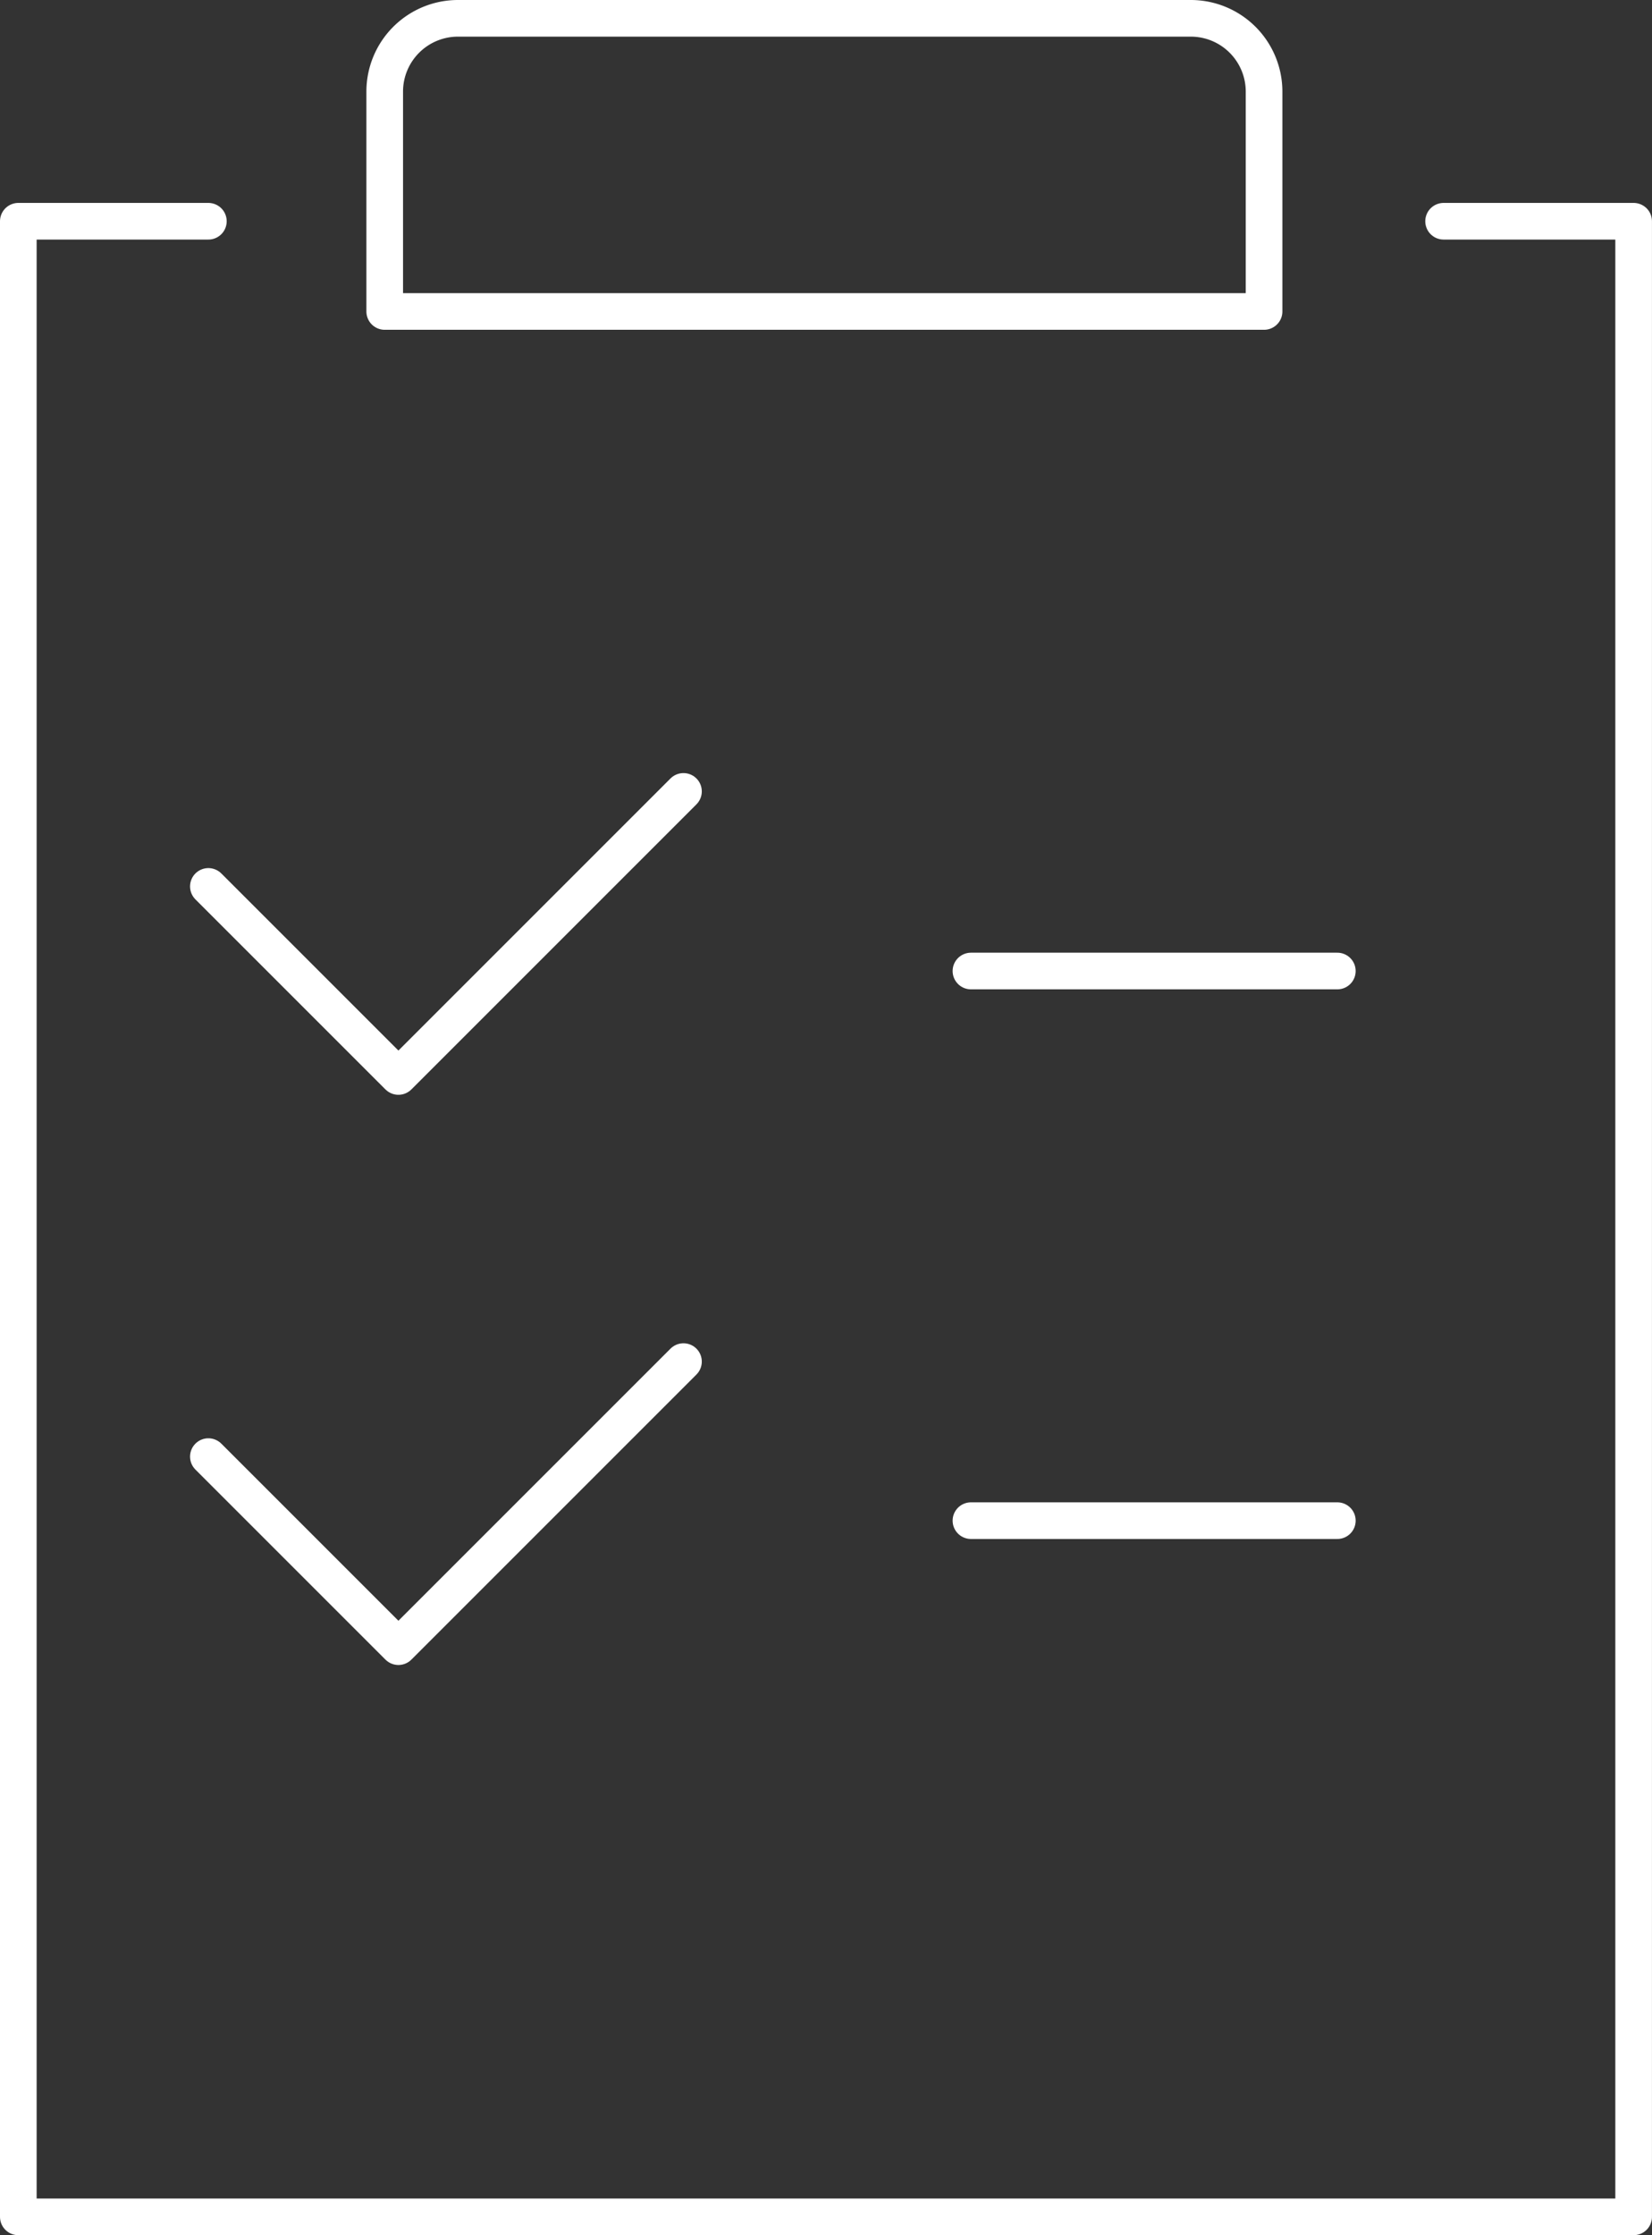
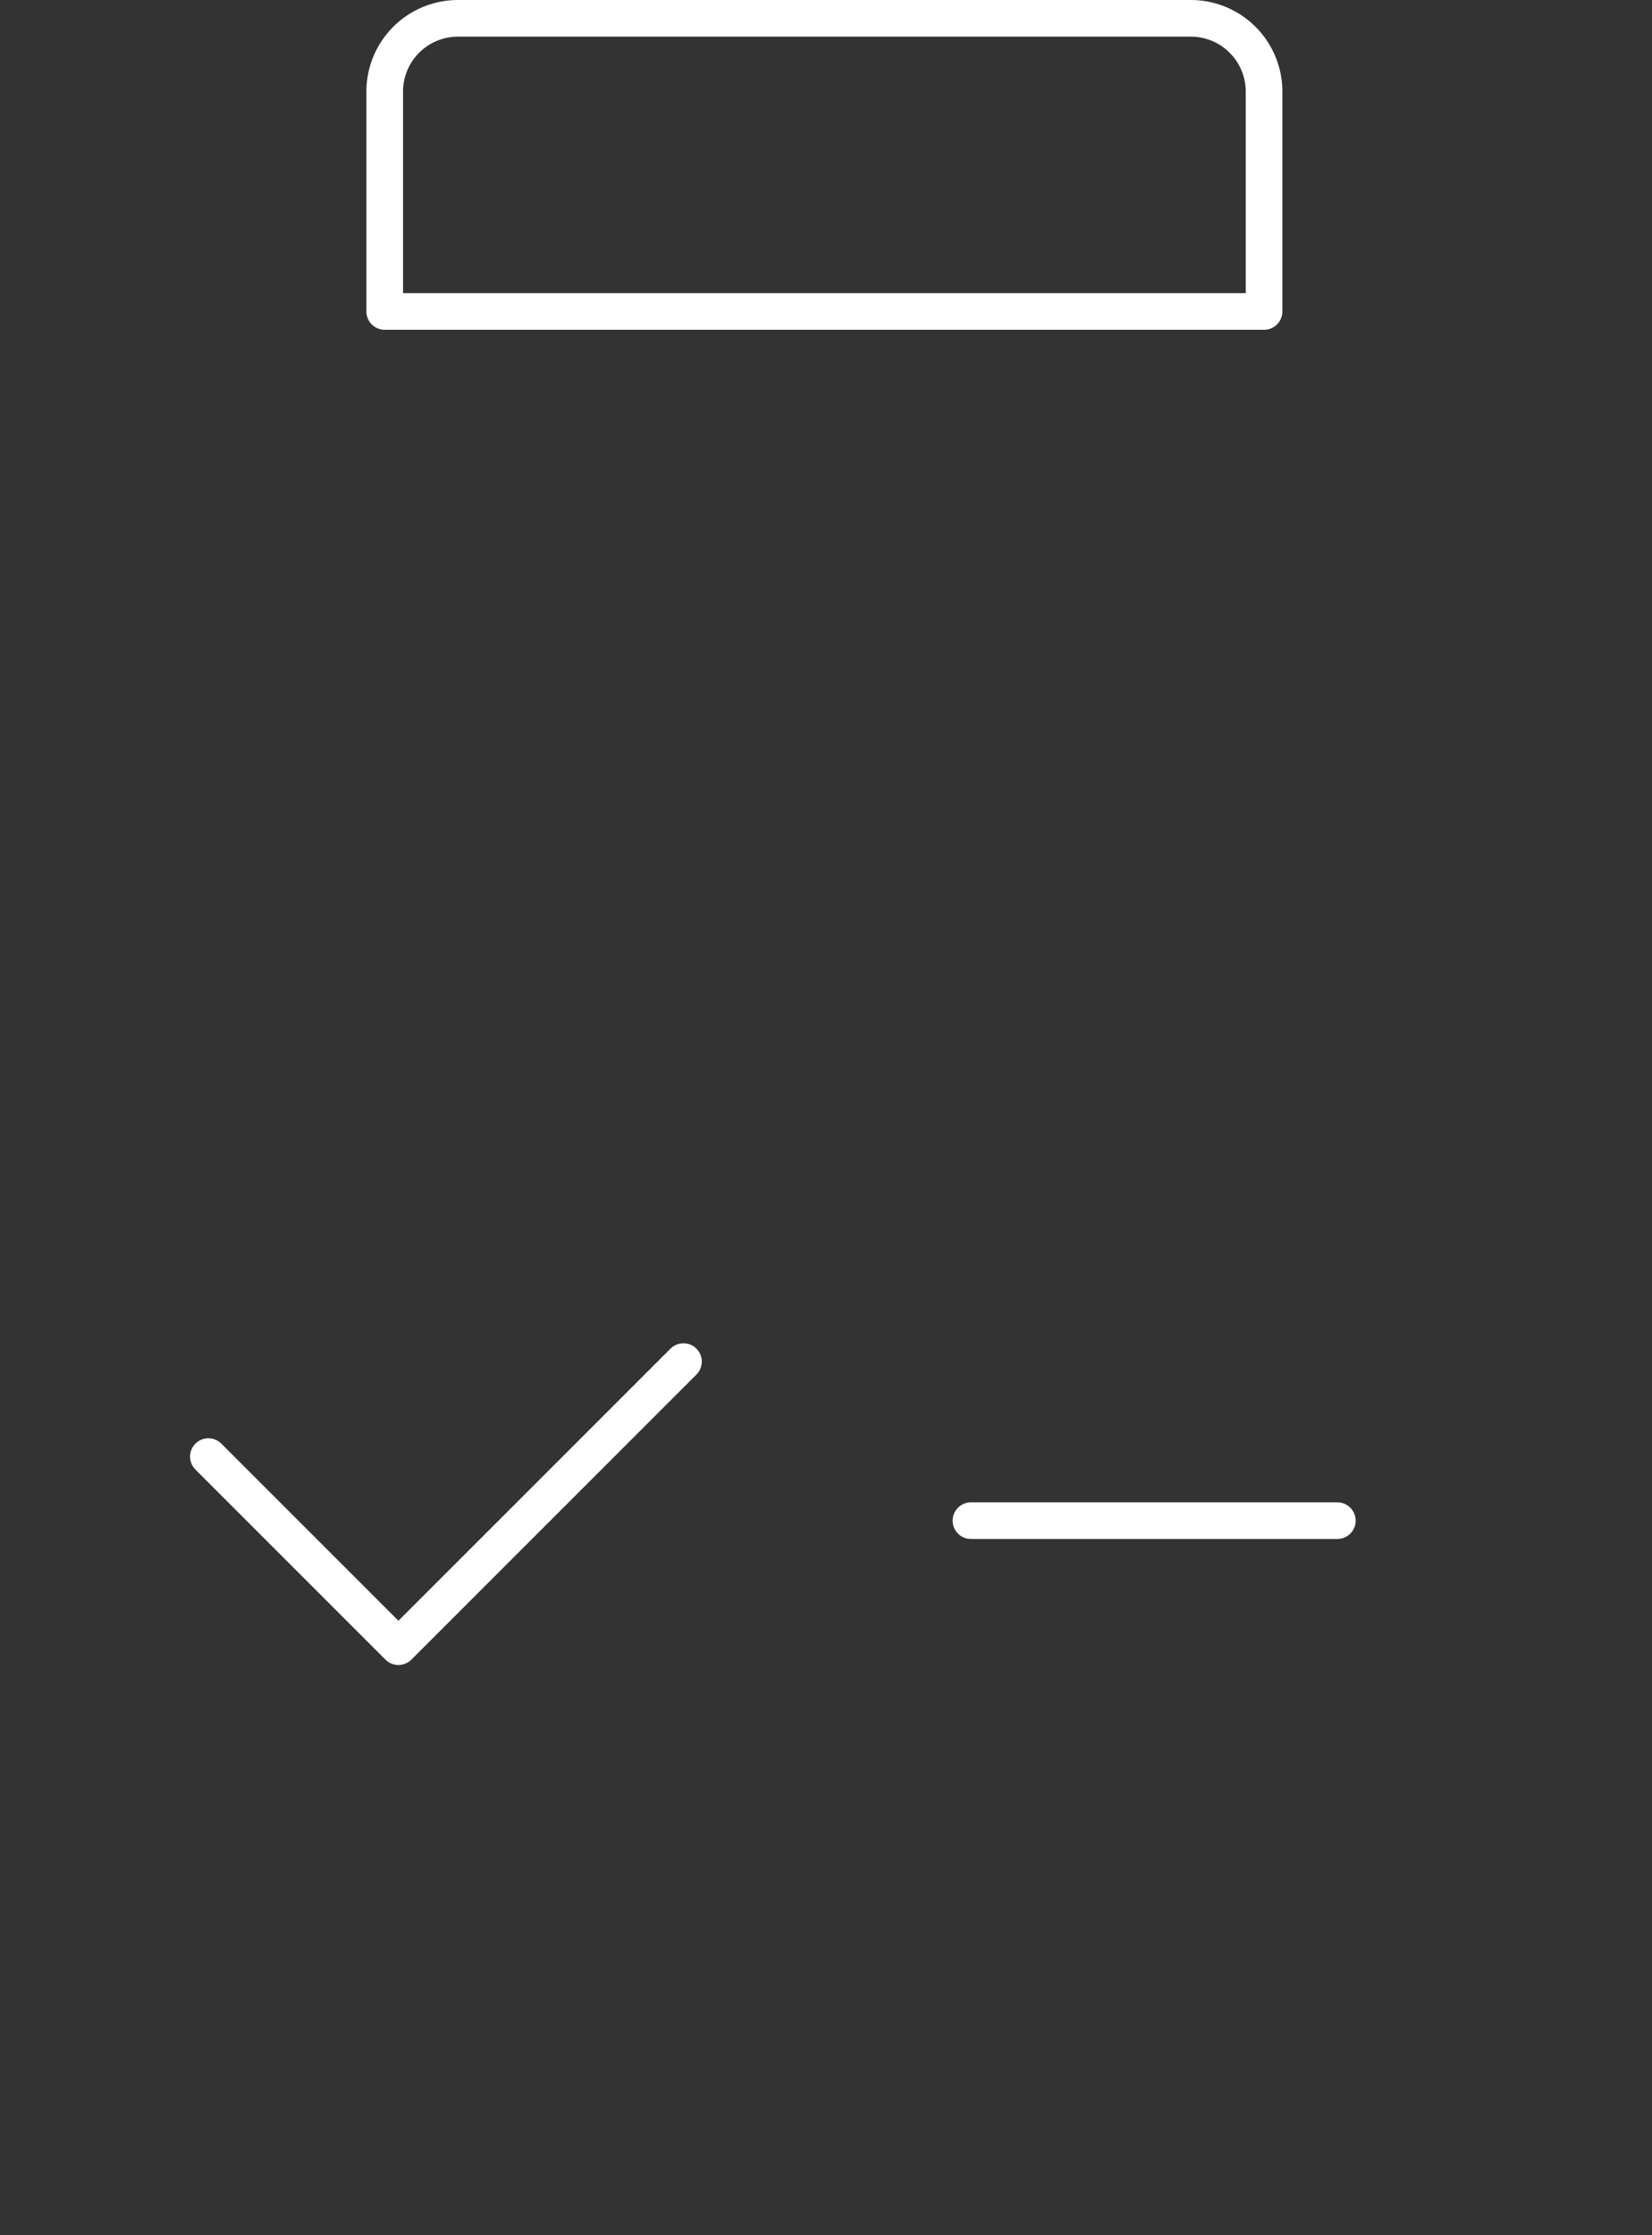
<svg xmlns="http://www.w3.org/2000/svg" width="45.088" height="61" viewBox="0 0 45.088 61">
  <rect x="0" y="0" width="45.088" height="61" fill="#333333" stroke="none" />
  <g id="ICON_6" data-name="ICON 6" transform="translate(0.5 0.5)">
    <path id="Rectangle_2390" data-name="Rectangle 2390" d="M2,0H22a2,2,0,0,1,2,2V8a0,0,0,0,1,0,0H0A0,0,0,0,1,0,8V2A2,2,0,0,1,2,0Z" transform="translate(10)" fill="none" stroke="#fff" stroke-linecap="round" stroke-linejoin="round" stroke-width="1" />
-     <path id="Tracé_27986" data-name="Tracé 27986" d="M1770.4,194.5h5.187v54.462H1731.5V194.5h5.187" transform="translate(-1731.5 -188.962)" fill="none" stroke="#fff" stroke-linecap="round" stroke-linejoin="round" stroke-width="1" />
-     <path id="Tracé_27987" data-name="Tracé 27987" d="M1733.5,203.093l5.187,5.187,7.78-7.78" transform="translate(-1728.313 -179.402)" fill="none" stroke="#fff" stroke-linecap="round" stroke-linejoin="round" stroke-width="1" />
-     <line id="Ligne_19" data-name="Ligne 19" x2="10" transform="translate(26 26)" fill="none" stroke="#fff" stroke-linecap="round" stroke-linejoin="round" stroke-width="1" />
    <path id="Tracé_27988" data-name="Tracé 27988" d="M1733.5,209.093l5.187,5.187,7.78-7.78" transform="translate(-1728.313 -169.841)" fill="none" stroke="#fff" stroke-linecap="round" stroke-linejoin="round" stroke-width="1" />
    <line id="Ligne_20" data-name="Ligne 20" x2="10" transform="translate(26 41)" fill="none" stroke="#fff" stroke-linecap="round" stroke-linejoin="round" stroke-width="1" />
  </g>
</svg>